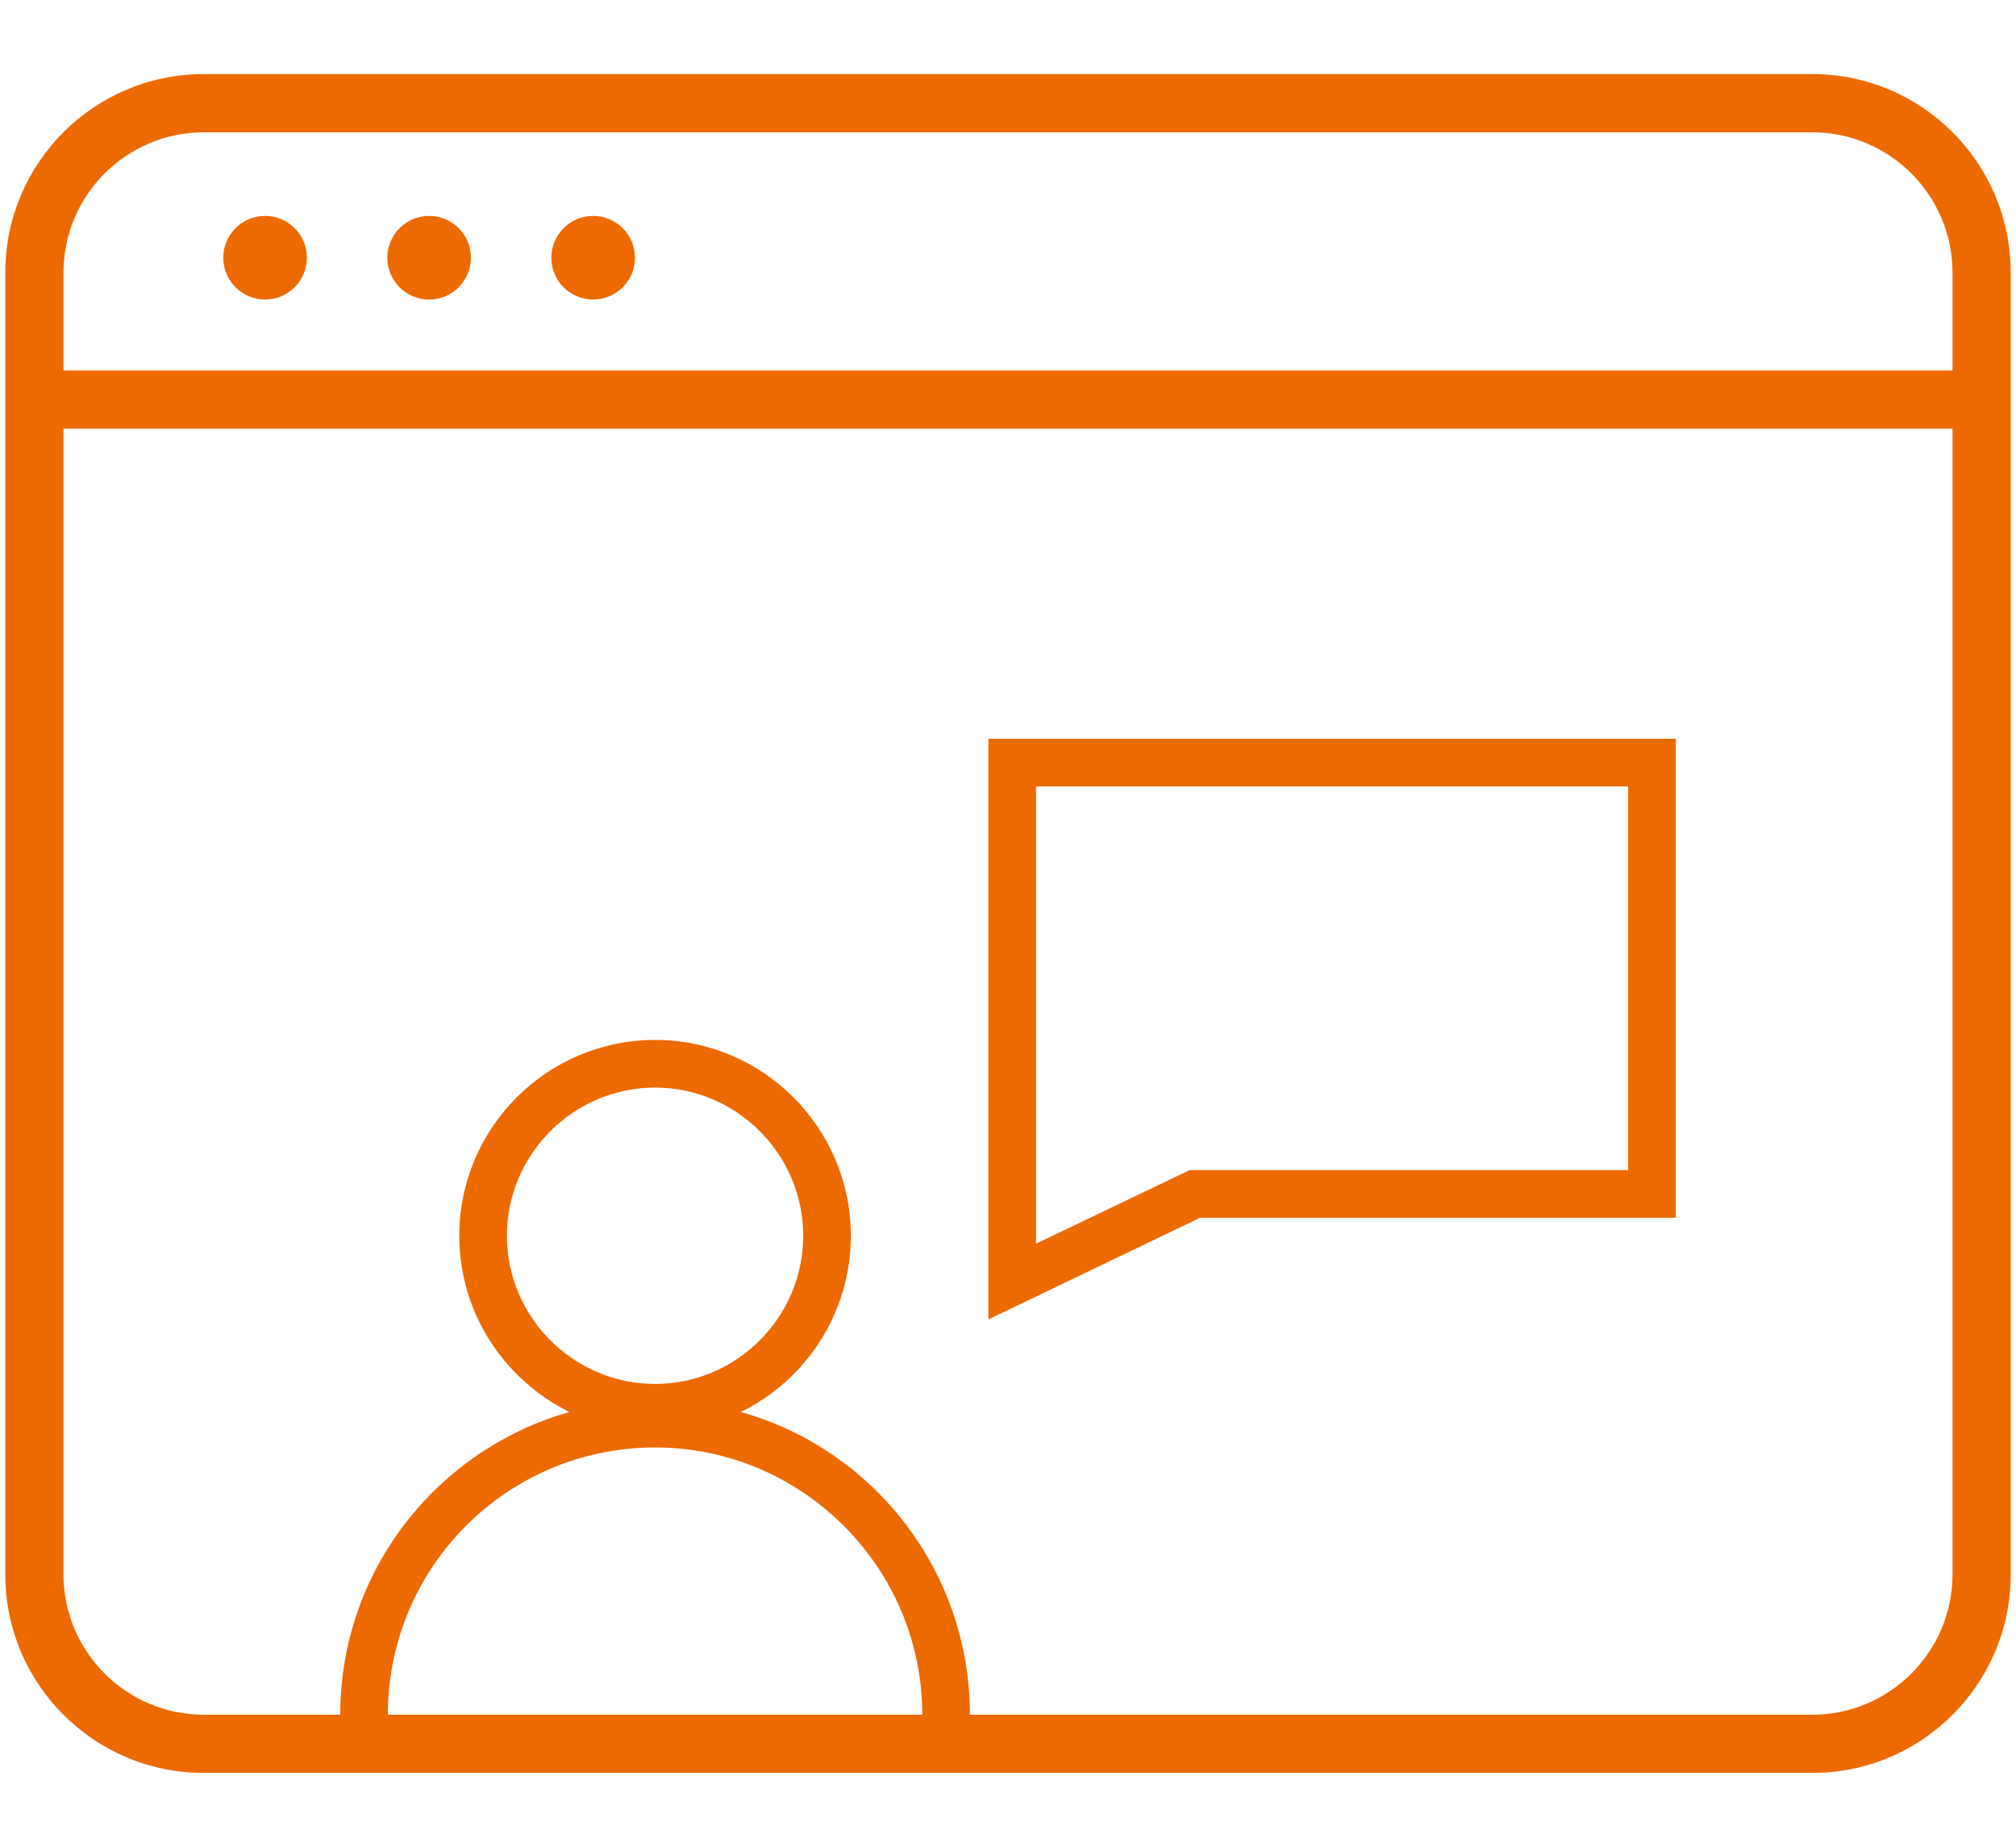
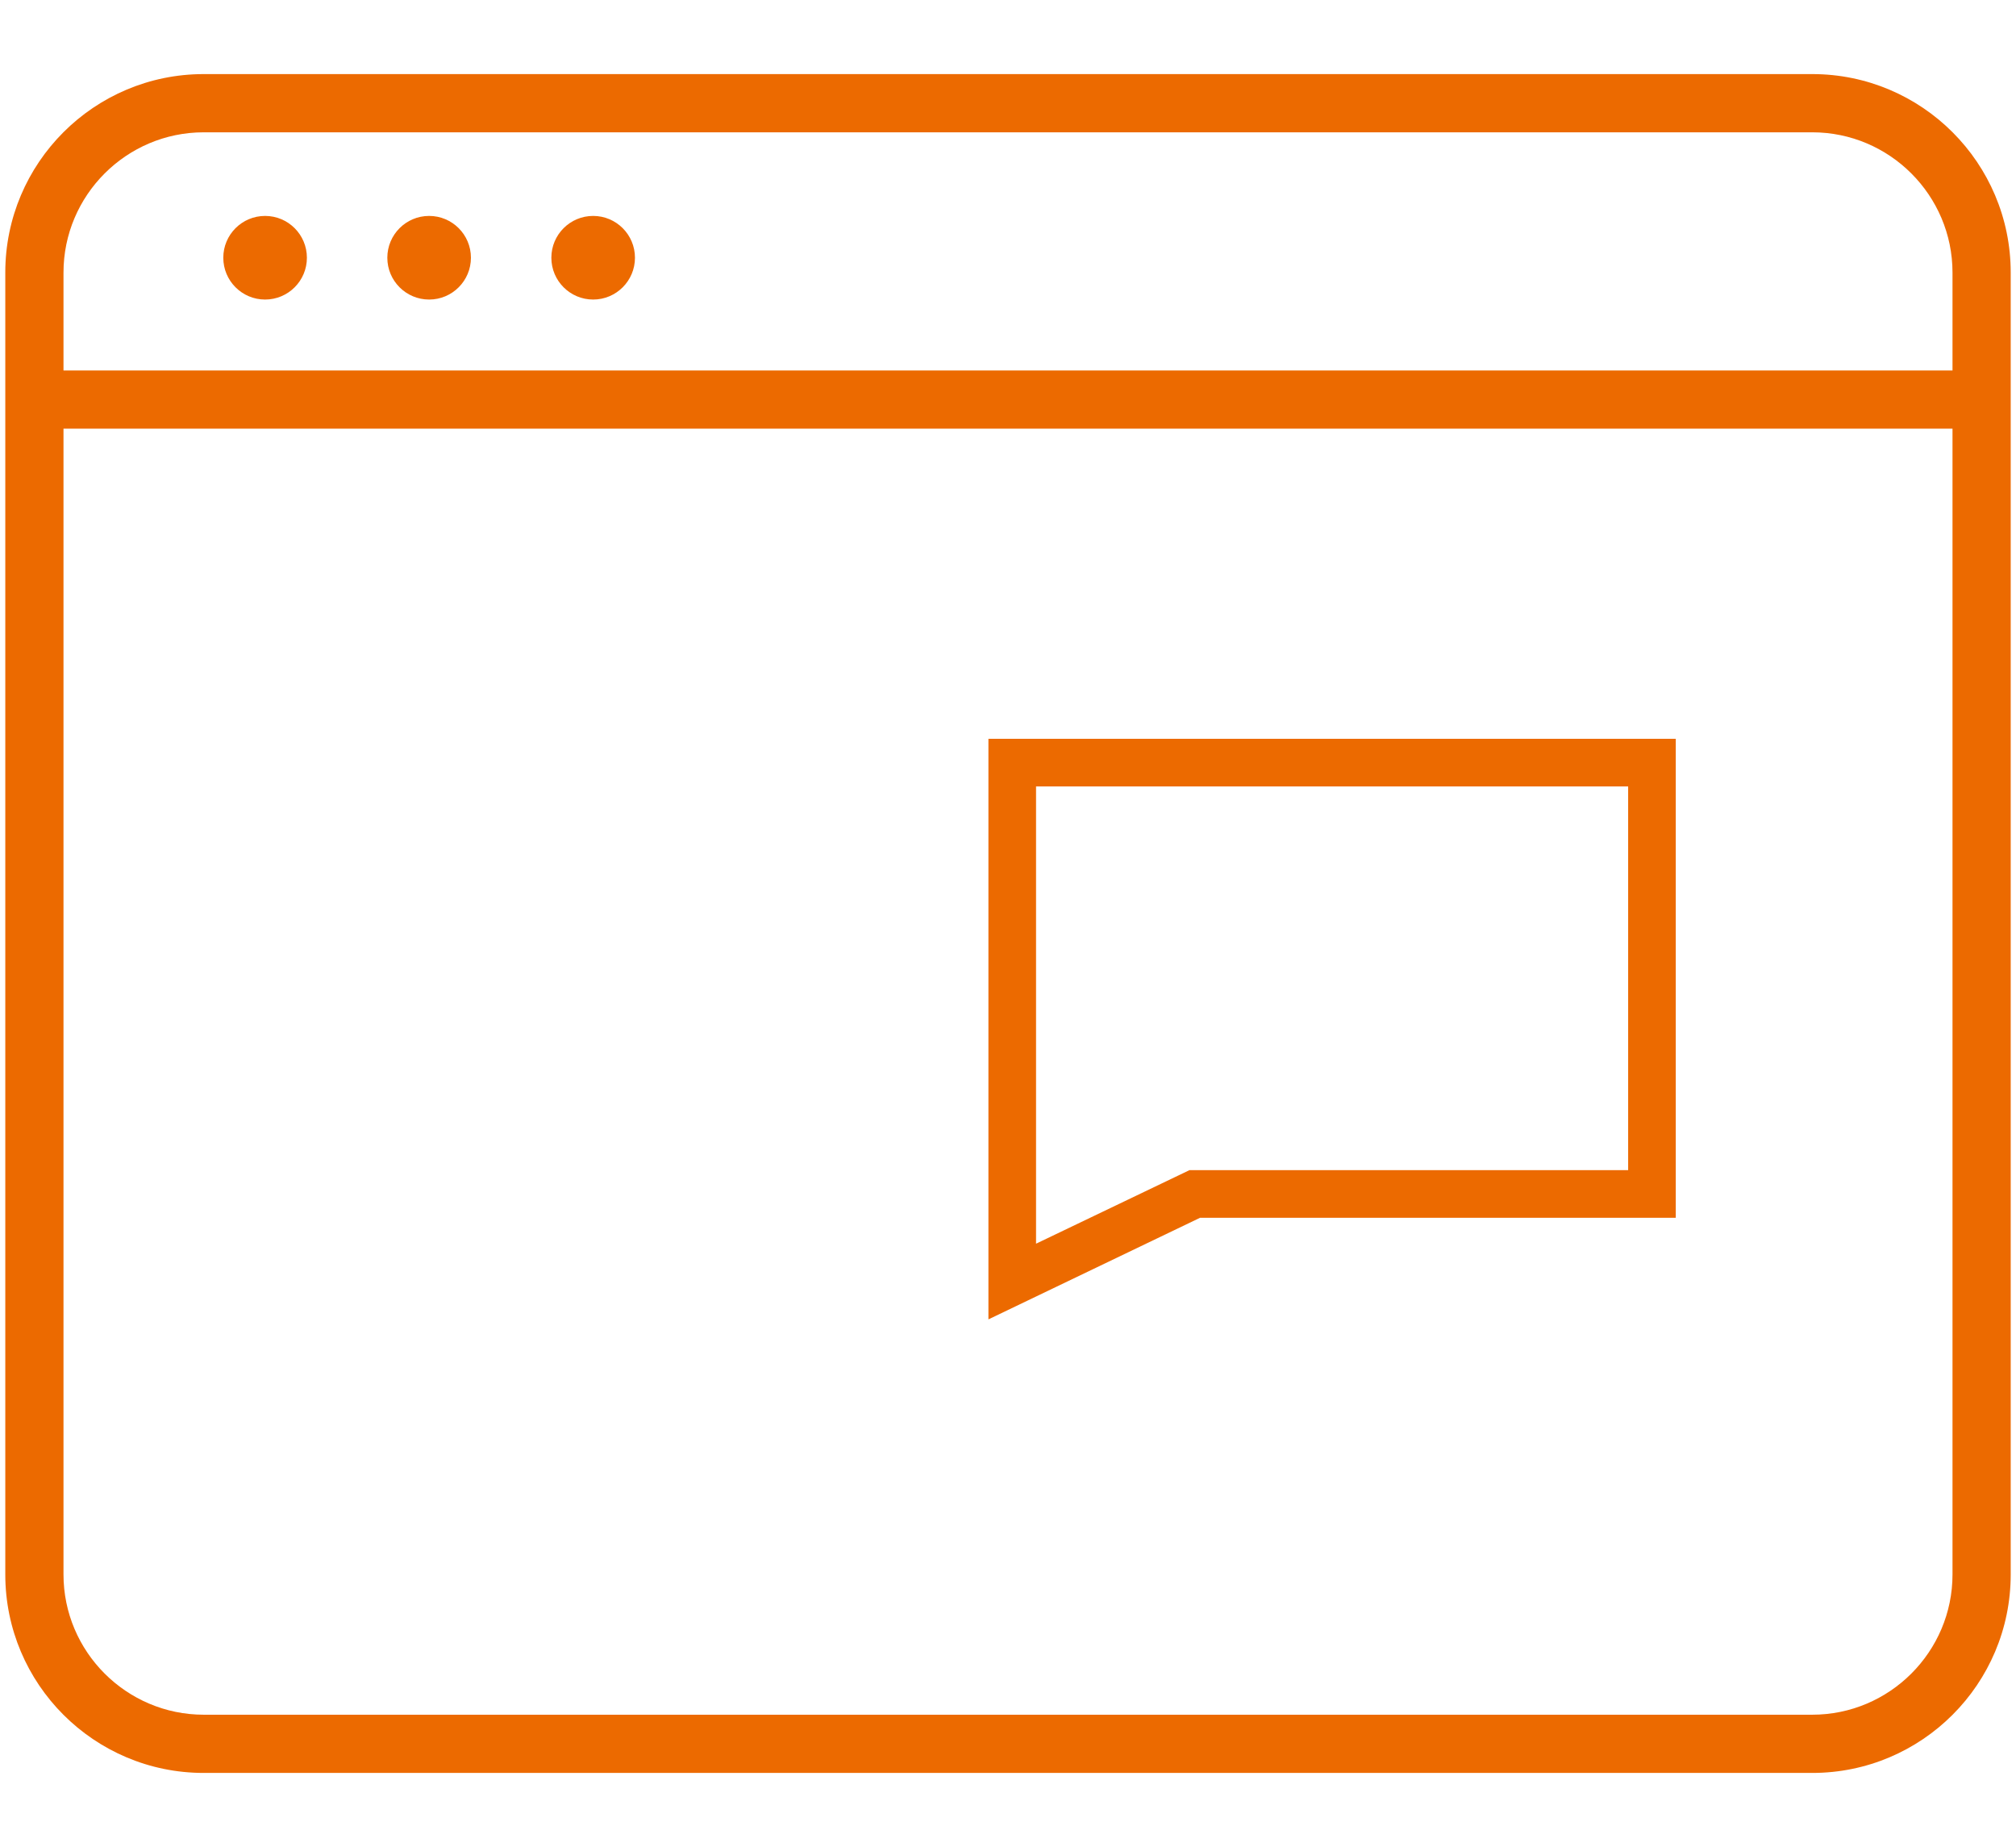
<svg xmlns="http://www.w3.org/2000/svg" version="1.1" id="Capa_1" x="0px" y="0px" viewBox="0 0 381 349" style="enable-background:new 0 0 381 349;" xml:space="preserve">
  <style type="text/css">
	.st0{fill:#EC6A00;}
</style>
  <circle class="st0" cx="50.1" cy="48.7" r="7.9" />
  <circle class="st0" cx="81.1" cy="48.7" r="7.9" />
  <circle class="st0" cx="112.1" cy="48.7" r="7.9" />
  <g>
    <path class="st0" d="M342.5,14h-304C17.8,14,1,30.8,1,51.5v246C1,318.2,17.8,335,38.5,335h304c20.7,0,37.5-16.8,37.5-37.5v-246   C380,30.8,363.2,14,342.5,14z M369,297.5c0,14.6-11.9,26.5-26.5,26.5h-304C23.9,324,12,312.1,12,297.5V81h357V297.5z M369,70H12   V51.5C12,36.9,23.9,25,38.5,25h304c14.6,0,26.5,11.9,26.5,26.5V70z" />
-     <path class="st0" d="M123.8,273.5c27.8,0,50.5,22.7,50.5,50.5h9c0-27.2-18.3-50.2-43.3-57.2c12.3-6,20.8-18.7,20.8-33.3   c0-20.4-16.6-37-37-37s-37,16.6-37,37c0,14.6,8.5,27.2,20.8,33.3c-25,7.1-43.3,30-43.3,57.2h9C73.3,296.1,95.9,273.5,123.8,273.5z    M95.8,233.5c0-15.4,12.6-28,28-28s28,12.6,28,28s-12.6,28-28,28S95.8,248.9,95.8,233.5z" />
    <path class="st0" d="M316.7,230.1v-90.5H186.8v109.7l40-19.2H316.7z M195.8,235v-86.4h111.9v72.5h-82.9L195.8,235z" />
  </g>
</svg>